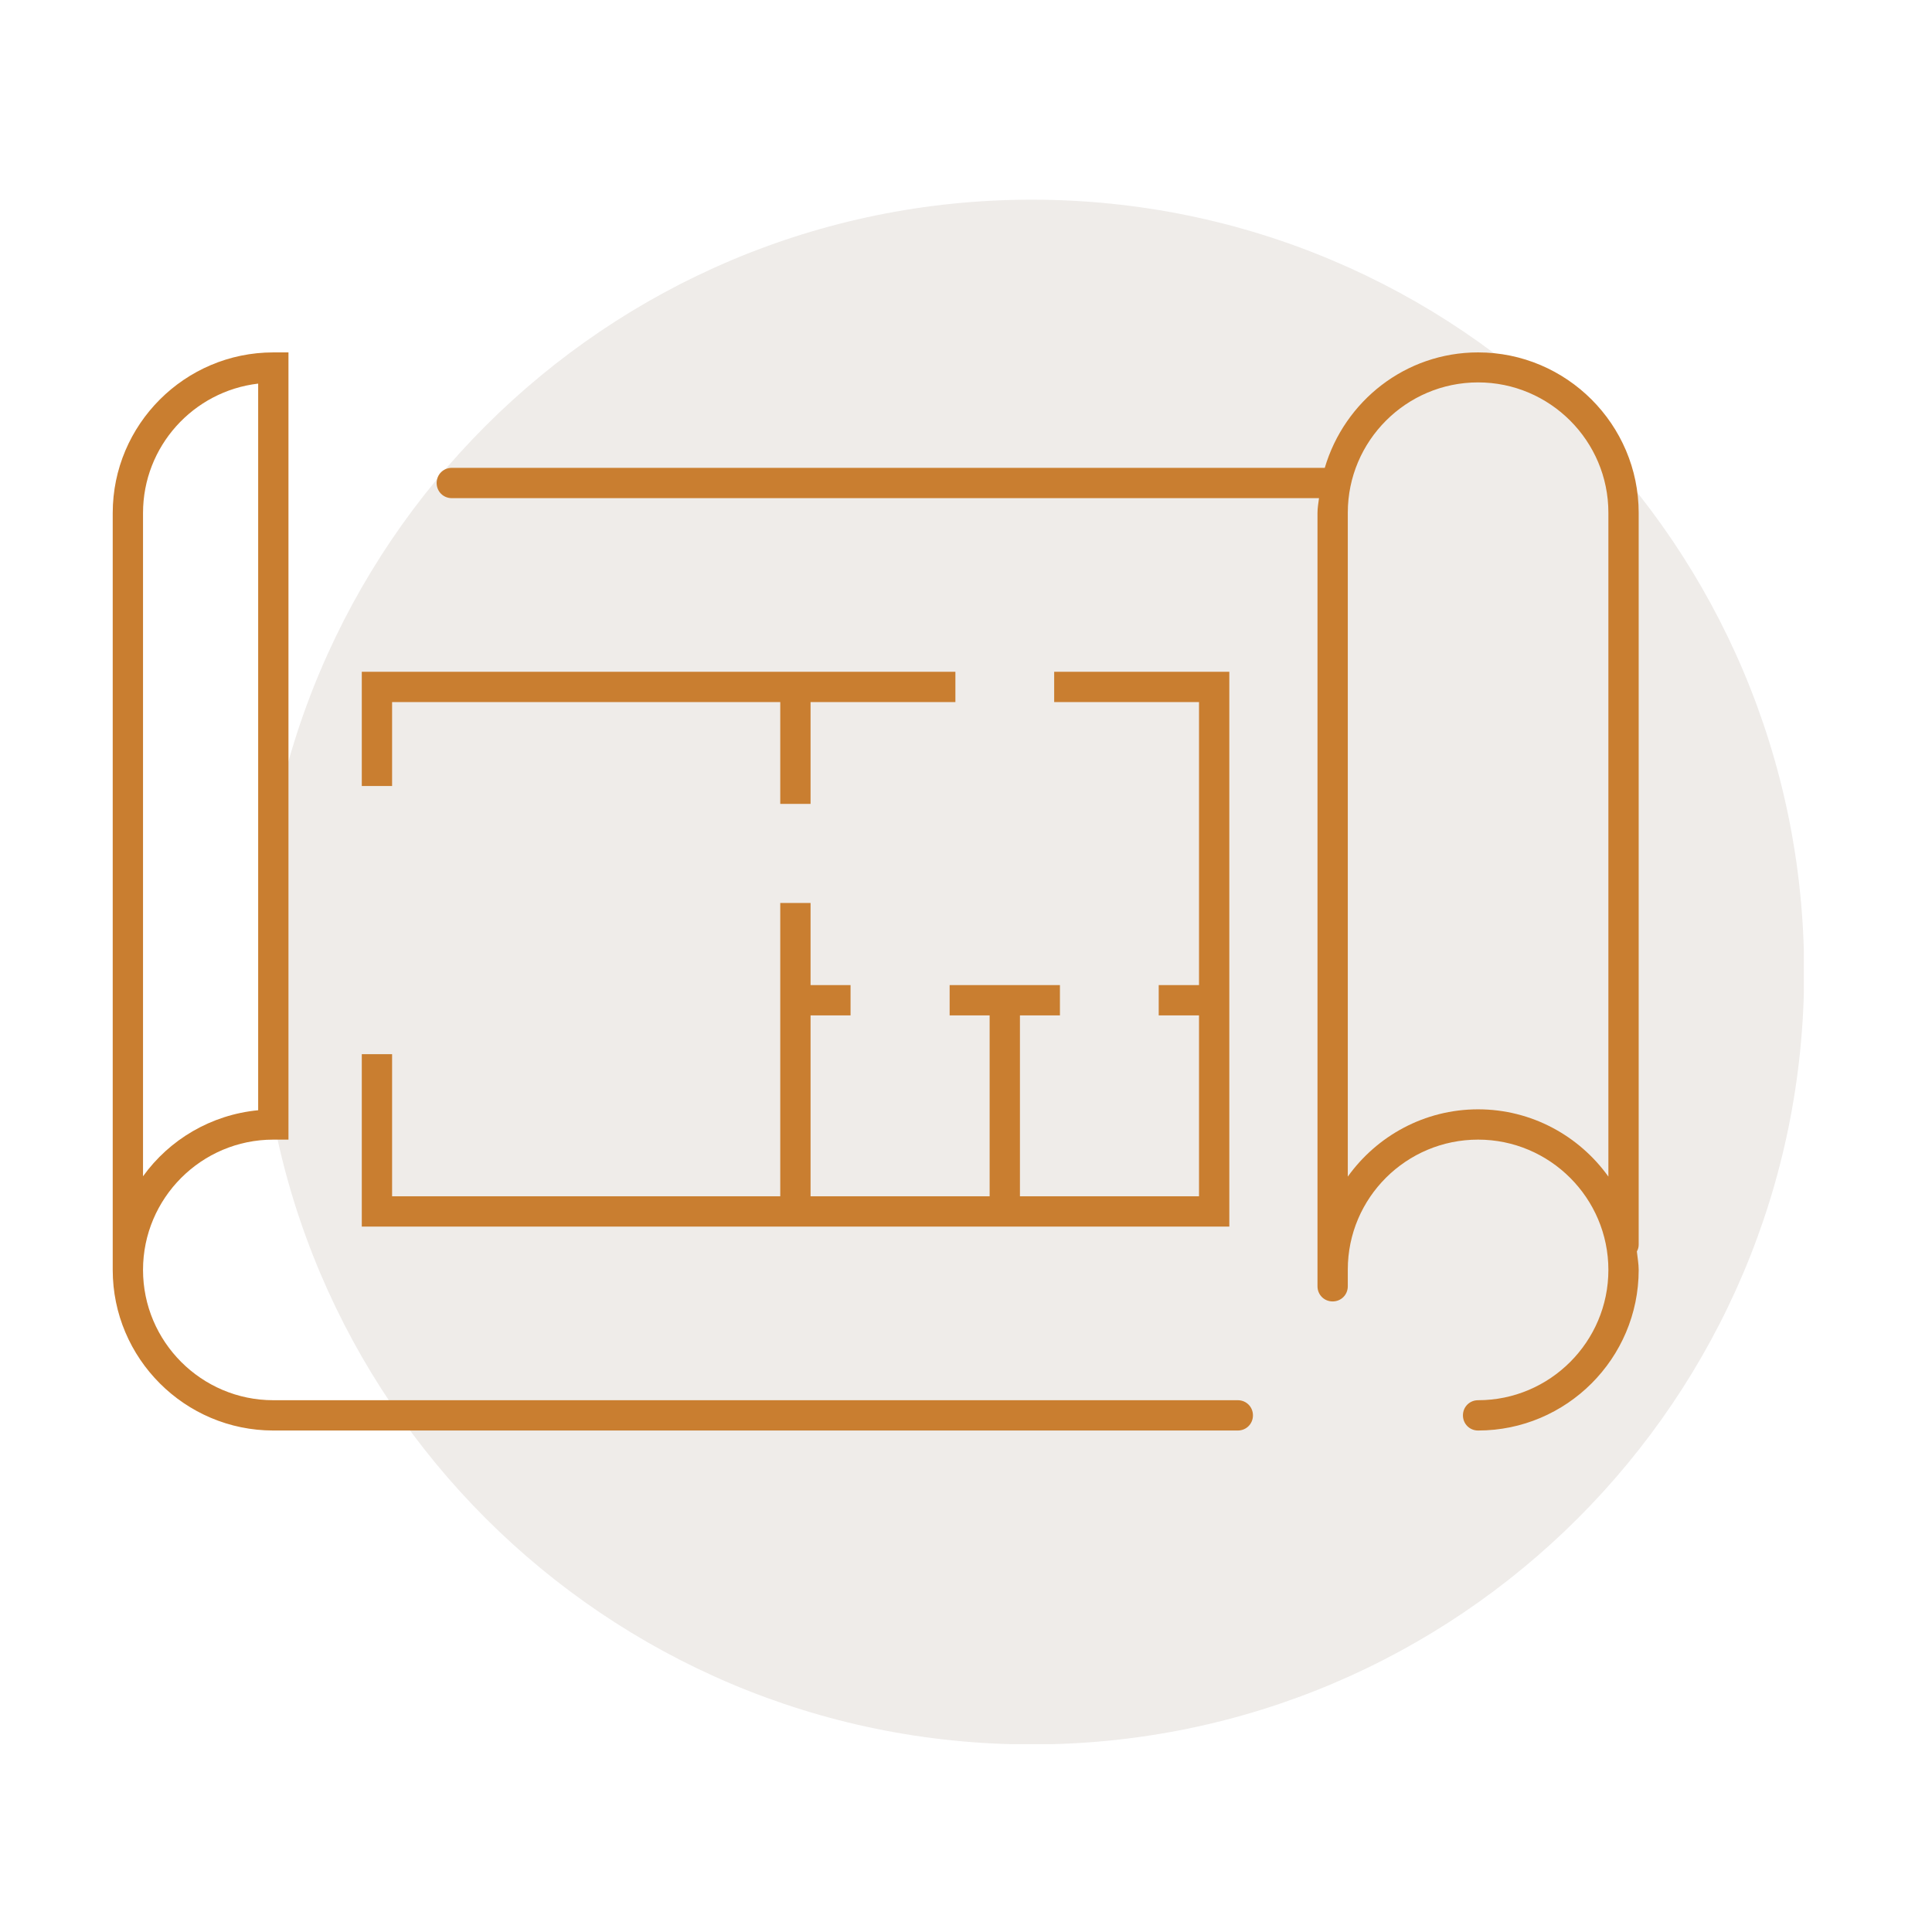
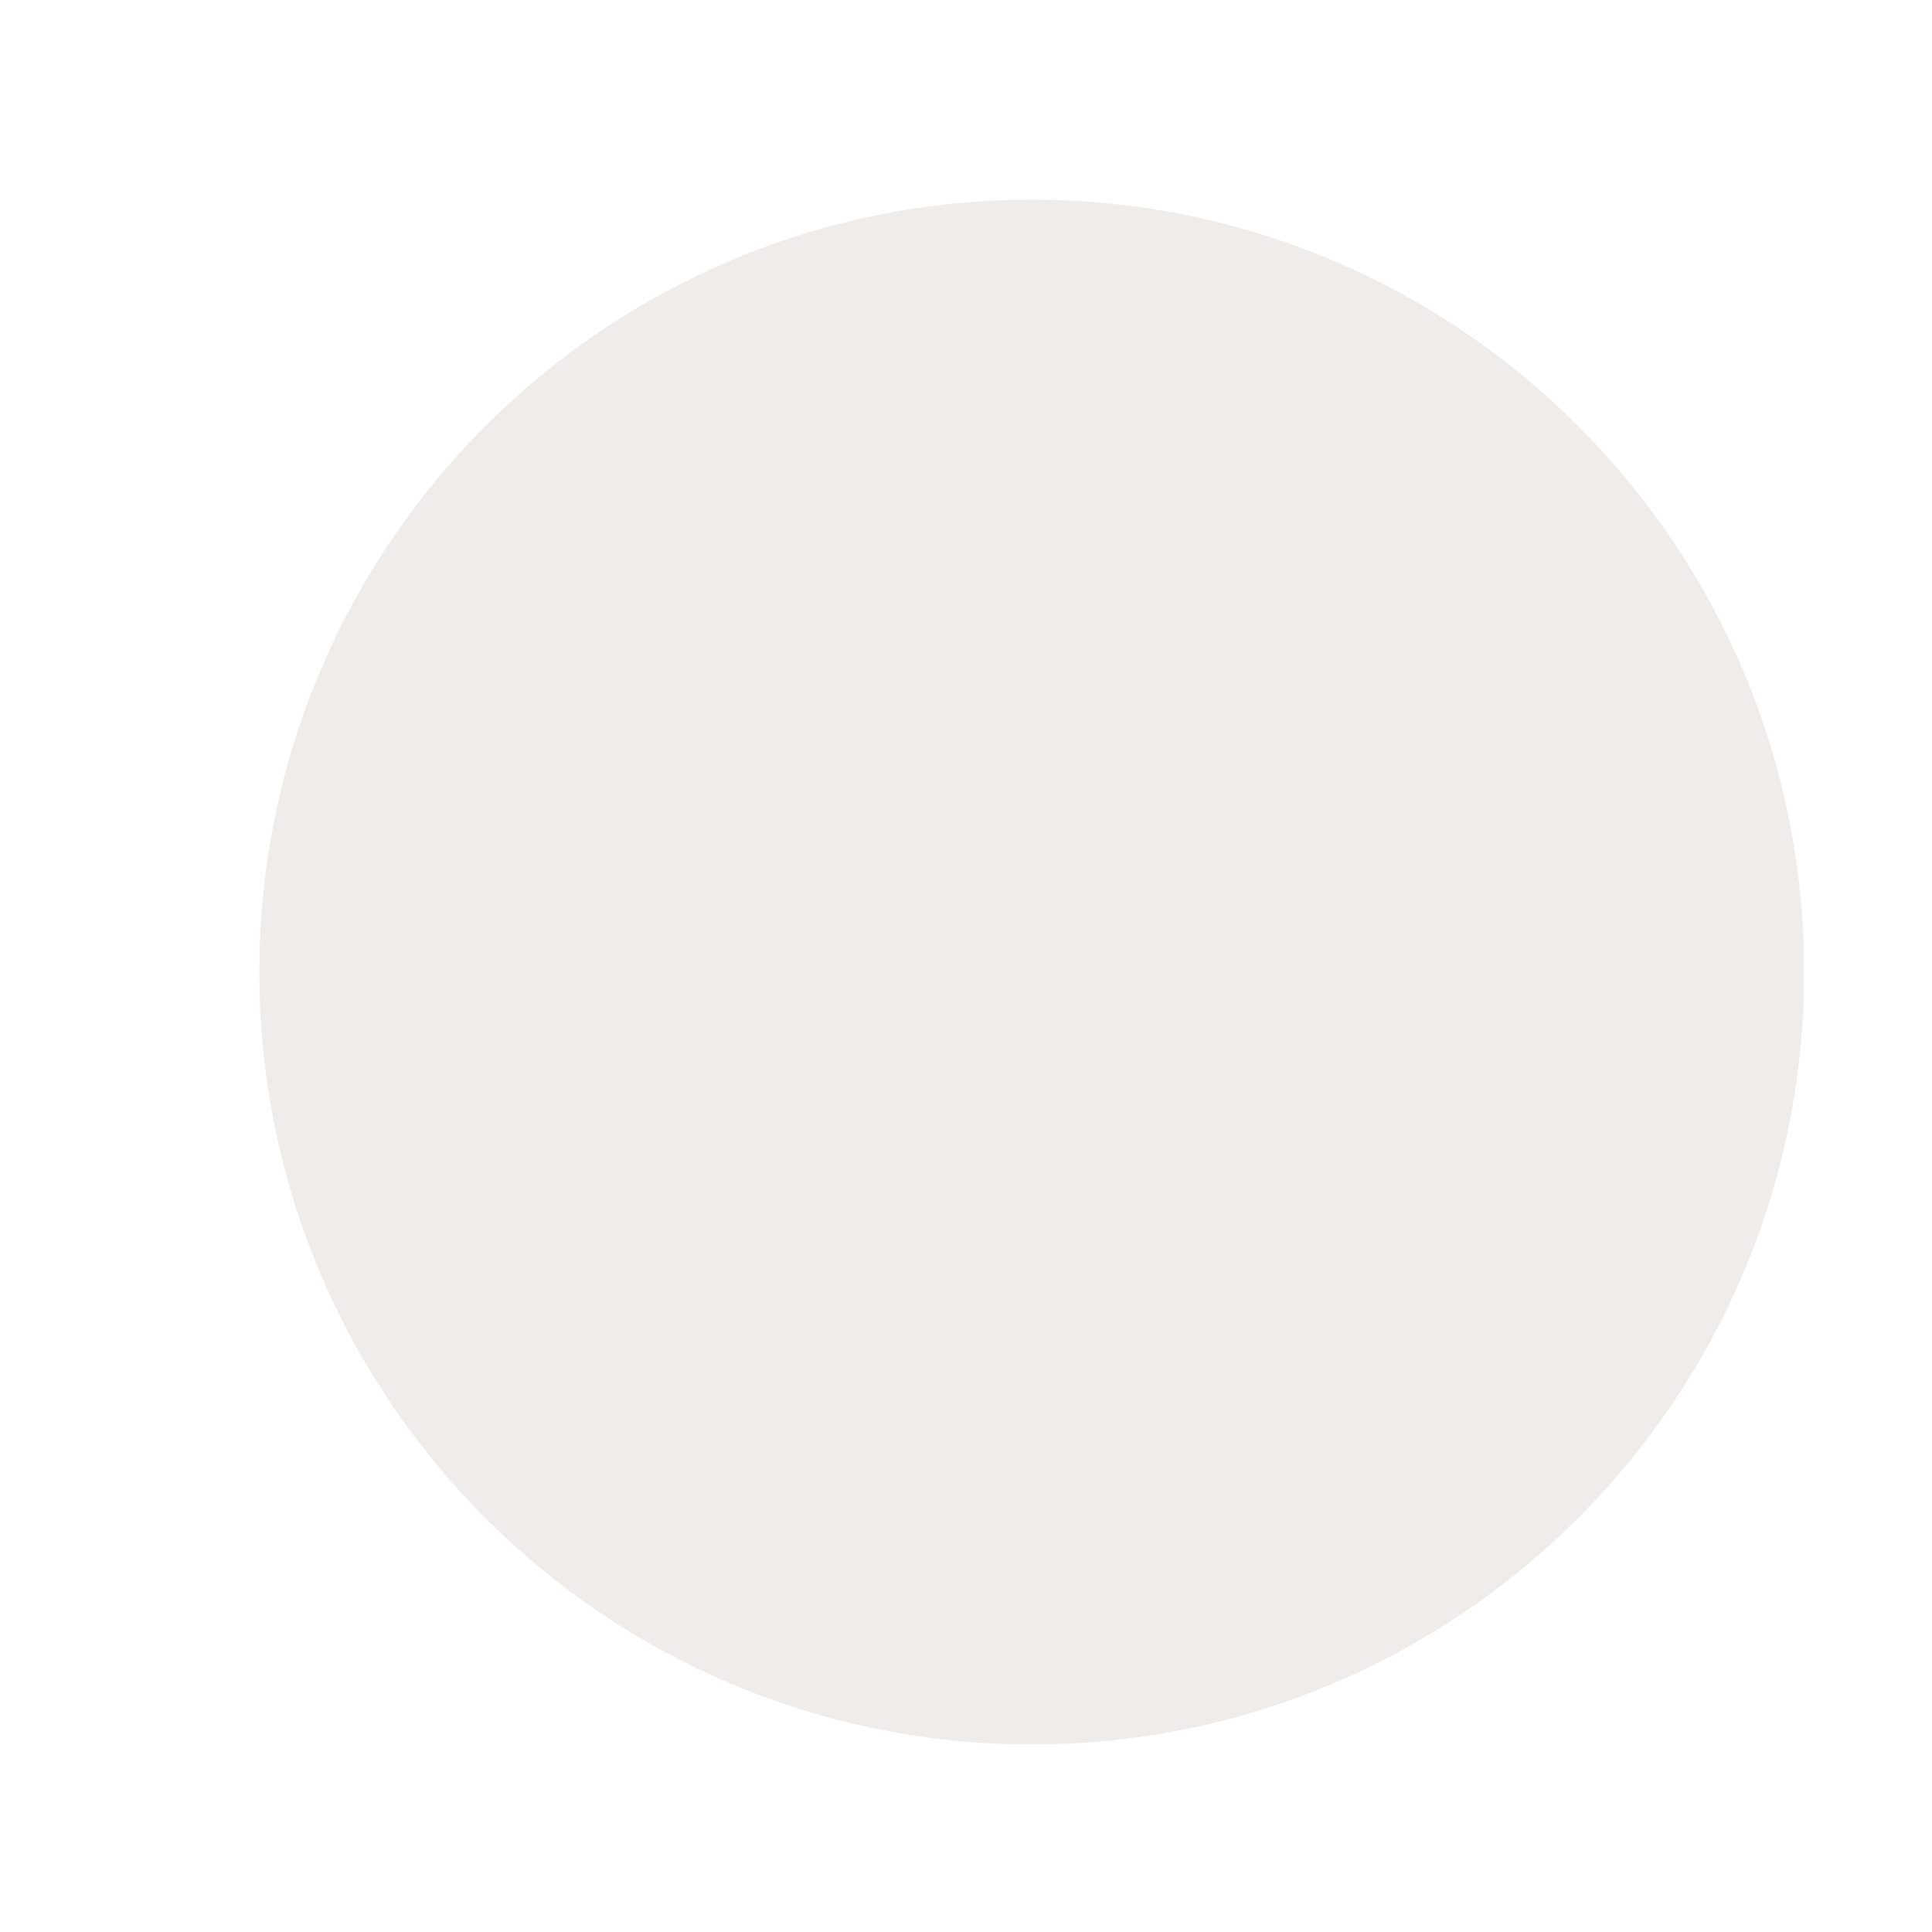
<svg xmlns="http://www.w3.org/2000/svg" id="Calque_1" viewBox="0 0 63.76 63.76">
  <defs>
    <style>.cls-1{clip-path:url(#clippath);}.cls-2{fill:none;}.cls-2,.cls-3,.cls-4{stroke-width:0px;}.cls-5{opacity:.57;}.cls-3{fill:#e2ddd9;}.cls-4{fill:#c97e30;}</style>
    <clipPath id="clippath">
      <rect class="cls-2" x="8.56" y="6.59" width="50.97" height="50.97" />
    </clipPath>
  </defs>
  <g class="cls-5">
    <g class="cls-1">
      <path class="cls-3" d="m59.54,32.08c0,14.08-11.41,25.49-25.49,25.49s-25.49-11.41-25.49-25.49S19.97,6.59,34.05,6.59s25.49,11.41,25.49,25.49" />
    </g>
  </g>
-   <path class="cls-4" d="m40.84,46.21H9.02c-2.37,0-4.3-1.93-4.3-4.3s1.93-4.3,4.3-4.3h.5V11.63h-.5c-2.92,0-5.3,2.38-5.3,5.3v24.98c0,2.92,2.38,5.3,5.3,5.3h31.83c.28,0,.5-.22.5-.5s-.22-.5-.5-.5ZM4.72,16.93c0-2.2,1.66-4.02,3.8-4.27v23.98c-1.56.15-2.93.97-3.8,2.18v-21.89Z" />
-   <path class="cls-4" d="m54.08,16.93c0-2.92-2.38-5.3-5.3-5.3-2.4,0-4.41,1.61-5.06,3.81H14.91c-.28,0-.5.22-.5.5s.22.5.5.5h28.62c-.02.16-.05.32-.05.49v24.98s0,0,0,0c0,0,0,0,0,0v.54c0,.28.22.5.5.5s.5-.22.5-.5v-.55c0-2.37,1.93-4.29,4.3-4.29s4.3,1.93,4.3,4.3-1.93,4.3-4.3,4.3c-.28,0-.5.22-.5.5s.22.5.5.5c2.92,0,5.3-2.38,5.3-5.3,0-.21-.04-.41-.06-.61.04-.07.06-.14.06-.23v-24.14Zm-5.3,19.68c-1.77,0-3.34.88-4.3,2.22v-21.91c0-2.37,1.93-4.3,4.3-4.3s4.3,1.93,4.3,4.3v21.91c-.96-1.34-2.53-2.22-4.3-2.22Z" />
-   <polygon class="cls-4" points="12.94 23.17 25.75 23.17 25.75 26.53 26.75 26.53 26.75 23.17 31.53 23.17 31.53 22.17 11.94 22.17 11.94 25.94 12.94 25.94 12.94 23.17" />
-   <polygon class="cls-4" points="40.57 22.17 34.79 22.17 34.79 23.17 39.57 23.17 39.57 32.51 38.24 32.51 38.24 33.51 39.57 33.51 39.57 39.48 33.66 39.48 33.66 33.51 34.98 33.51 34.98 32.51 31.34 32.51 31.34 33.51 32.66 33.51 32.66 39.48 26.75 39.48 26.75 33.51 28.07 33.51 28.07 32.51 26.75 32.51 26.75 29.8 25.75 29.8 25.75 39.48 12.94 39.48 12.94 34.79 11.94 34.79 11.94 40.48 40.57 40.48 40.57 22.17" />
</svg>